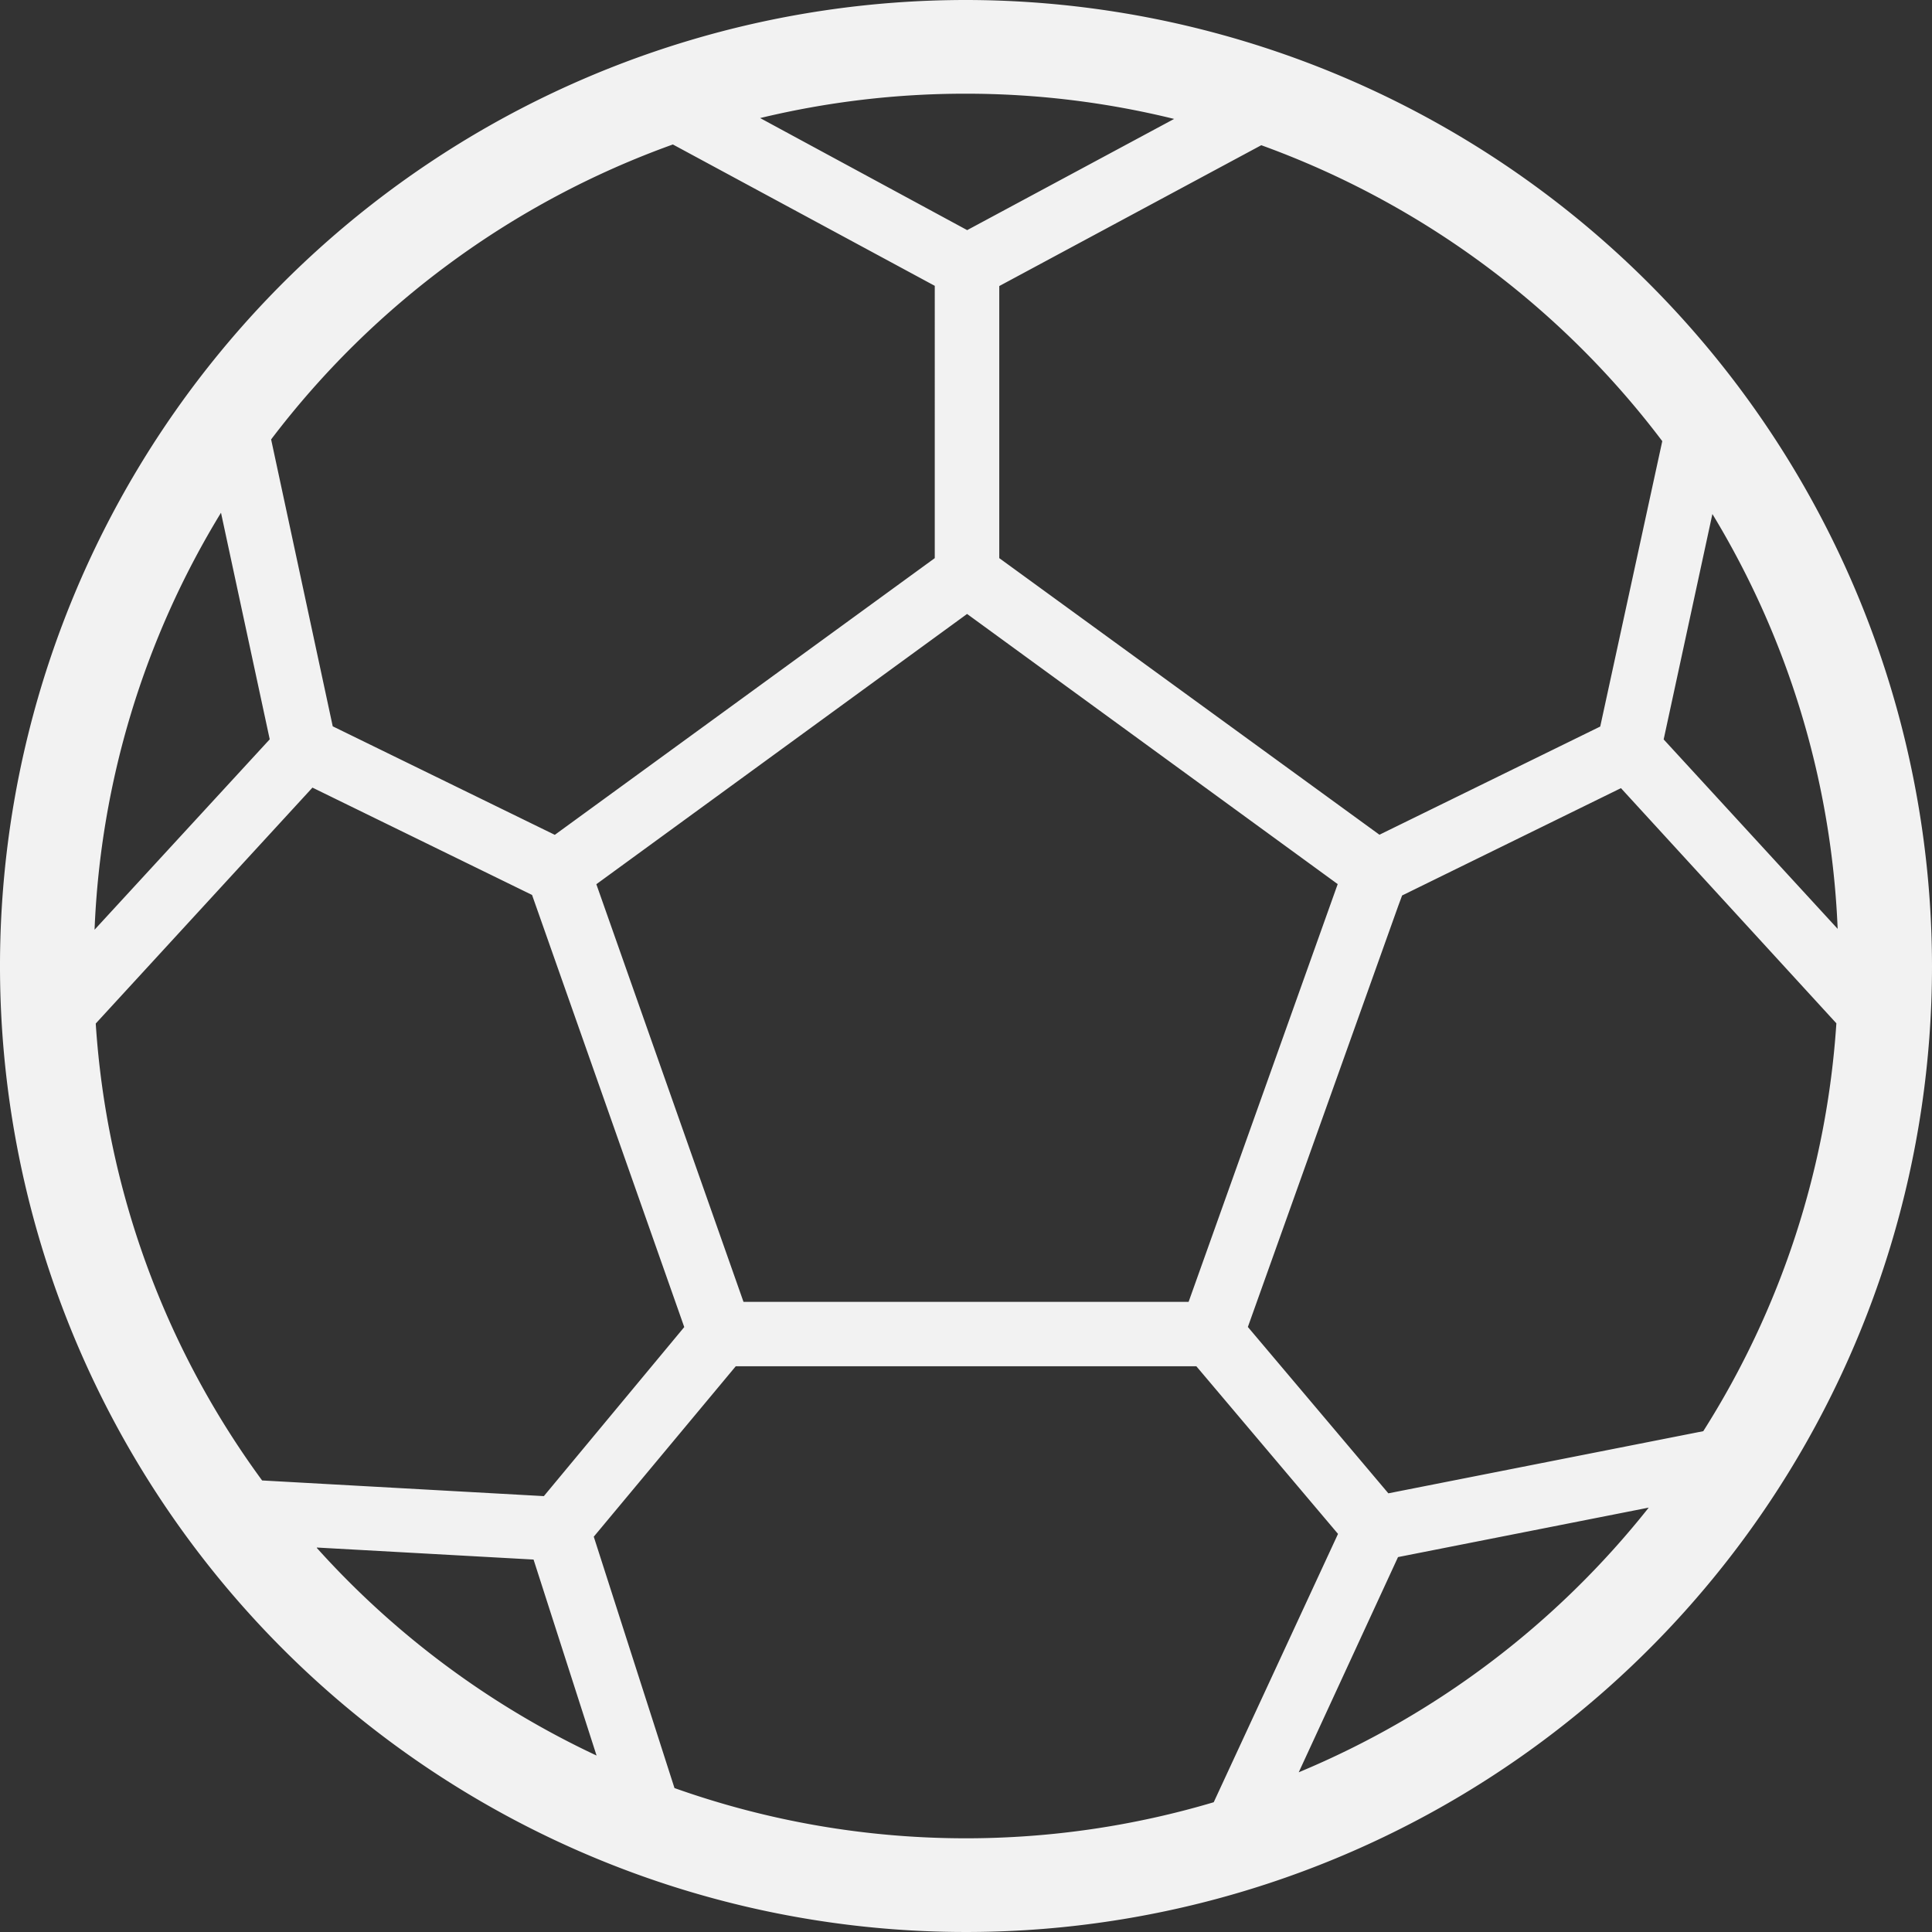
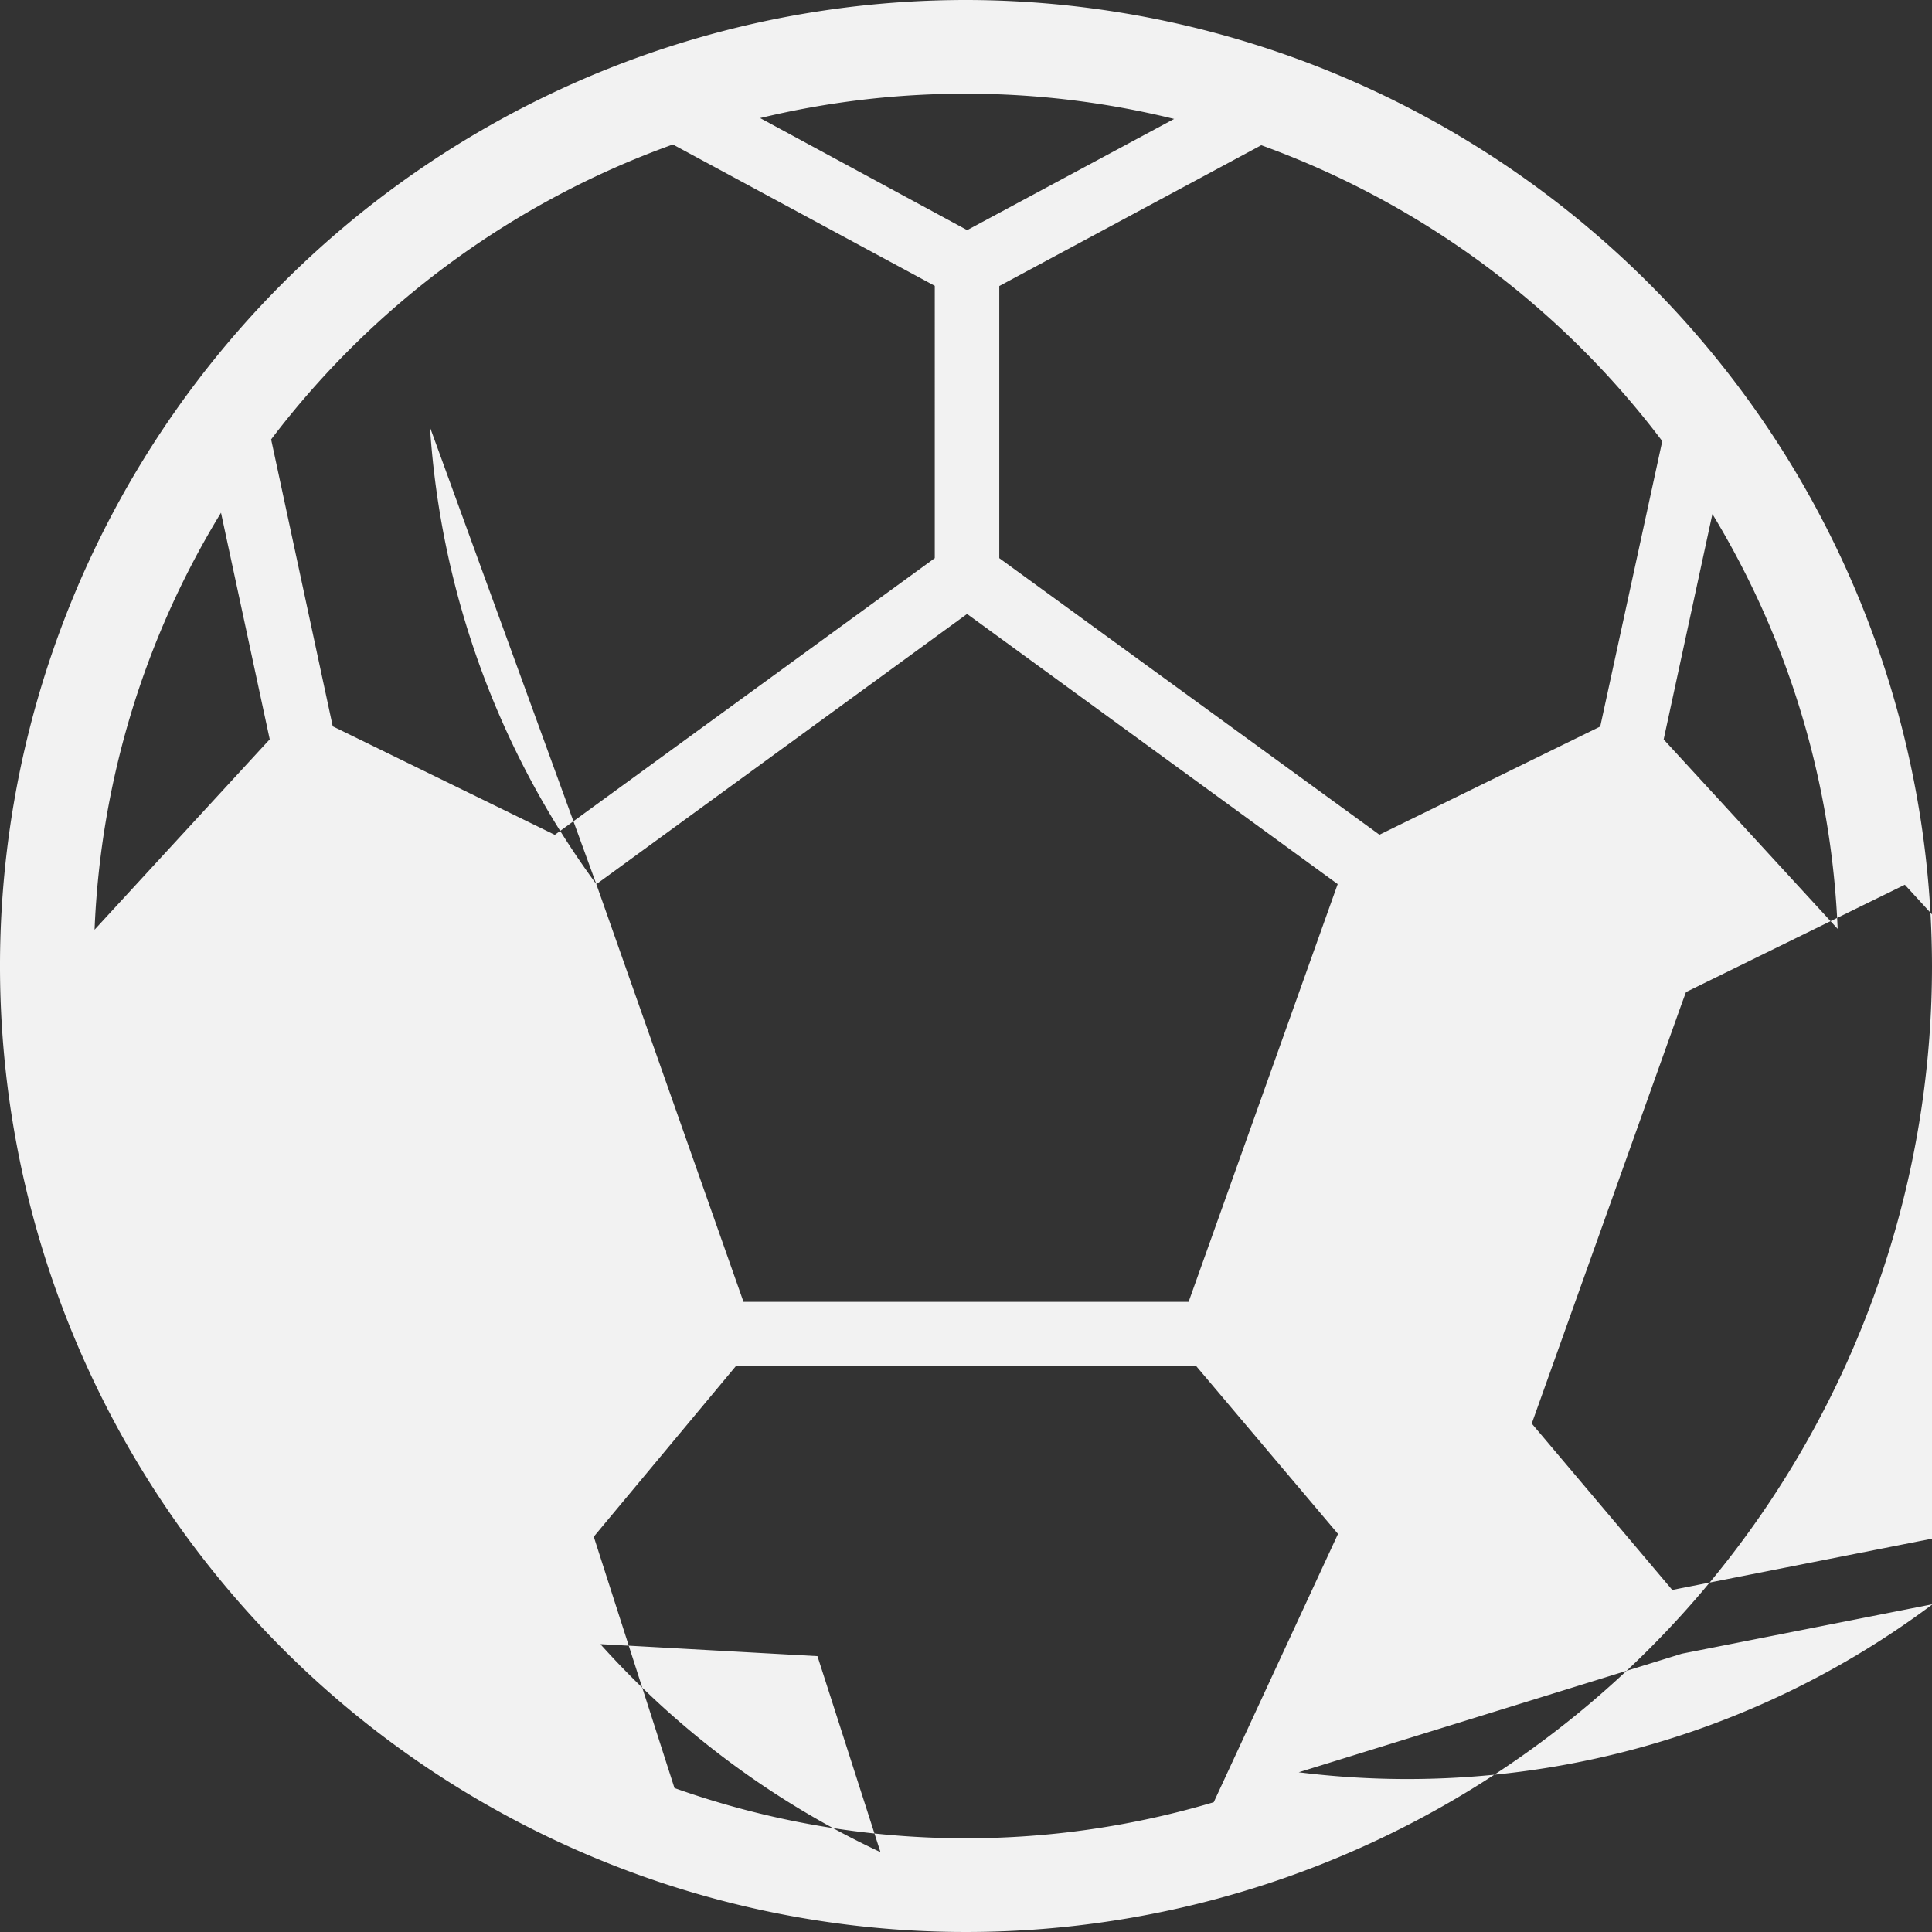
<svg xmlns="http://www.w3.org/2000/svg" data-name="Layer 1" viewBox="0 0 180 180">
  <rect x="0" y="0" width="180" height="180" fill="#333333" stroke="none" />
-   <path d="M90 0a90 90 0 1 0 90 90A90.1 90.1 0 0 0 90 0Zm0 171.27a81 81 0 0 1-27.16-4.68l-7.52-23.42 13.23-15.88h42.91l13.2 15.62-11.58 25A81.06 81.06 0 0 1 90 171.27ZM20.59 47.77l4.54 21.11L8.81 86.62a80.68 80.68 0 0 1 11.78-38.85Zm42.1-34.31 24.4 13.17V52l-35.4 25.78L31 67.67l-5.74-26.73a81.6 81.6 0 0 1 37.43-27.48ZM90 8.73a81.07 81.07 0 0 1 19.39 2.35L90.11 21.44 70.82 11A81.42 81.42 0 0 1 90 8.73Zm64.87 32.37-5.78 26.59-20.57 10.08L93.1 52V26.65l24.41-13.12a81.65 81.65 0 0 1 37.36 27.57ZM55.56 82.38 90.1 57.2l34.53 25.17-13.89 38.92H69.27Zm-26.45-9 20.46 10 14.18 40.26-13.08 15.75-26.25-1.46a80.79 80.79 0 0 1-15.5-42.57Zm100.24 65.75-13.09-15.5 14-39.2.37-1 20.39-10 20.07 21.91a80.78 80.78 0 0 1-12.4 38Zm-99.83 5.05 20.19 1.12 5.87 18.26a81.64 81.64 0 0 1-26.06-19.34Zm100.73.89 23.36-4.61A81.66 81.66 0 0 1 121 165.12ZM155 68.89l4.54-21a80.82 80.82 0 0 1 11.67 38.65Z" style="fill:#f2f2f2" />
+   <path d="M90 0a90 90 0 1 0 90 90A90.1 90.1 0 0 0 90 0Zm0 171.27a81 81 0 0 1-27.16-4.68l-7.52-23.42 13.23-15.88h42.91l13.2 15.62-11.58 25A81.06 81.06 0 0 1 90 171.27ZM20.59 47.77l4.54 21.11L8.81 86.62a80.68 80.68 0 0 1 11.78-38.85Zm42.1-34.31 24.4 13.17V52l-35.4 25.78L31 67.67l-5.74-26.73a81.6 81.6 0 0 1 37.43-27.48ZM90 8.73a81.07 81.07 0 0 1 19.39 2.35L90.11 21.44 70.82 11A81.42 81.42 0 0 1 90 8.73Zm64.87 32.37-5.78 26.59-20.57 10.08L93.1 52V26.65l24.41-13.12a81.65 81.65 0 0 1 37.36 27.57ZM55.56 82.38 90.1 57.2l34.53 25.17-13.89 38.92H69.27Za80.79 80.79 0 0 1-15.5-42.57Zm100.24 65.75-13.09-15.5 14-39.2.37-1 20.39-10 20.07 21.91a80.78 80.78 0 0 1-12.4 38Zm-99.83 5.05 20.19 1.12 5.87 18.26a81.64 81.64 0 0 1-26.06-19.34Zm100.73.89 23.36-4.61A81.66 81.66 0 0 1 121 165.12ZM155 68.89l4.54-21a80.82 80.82 0 0 1 11.67 38.65Z" style="fill:#f2f2f2" />
</svg>